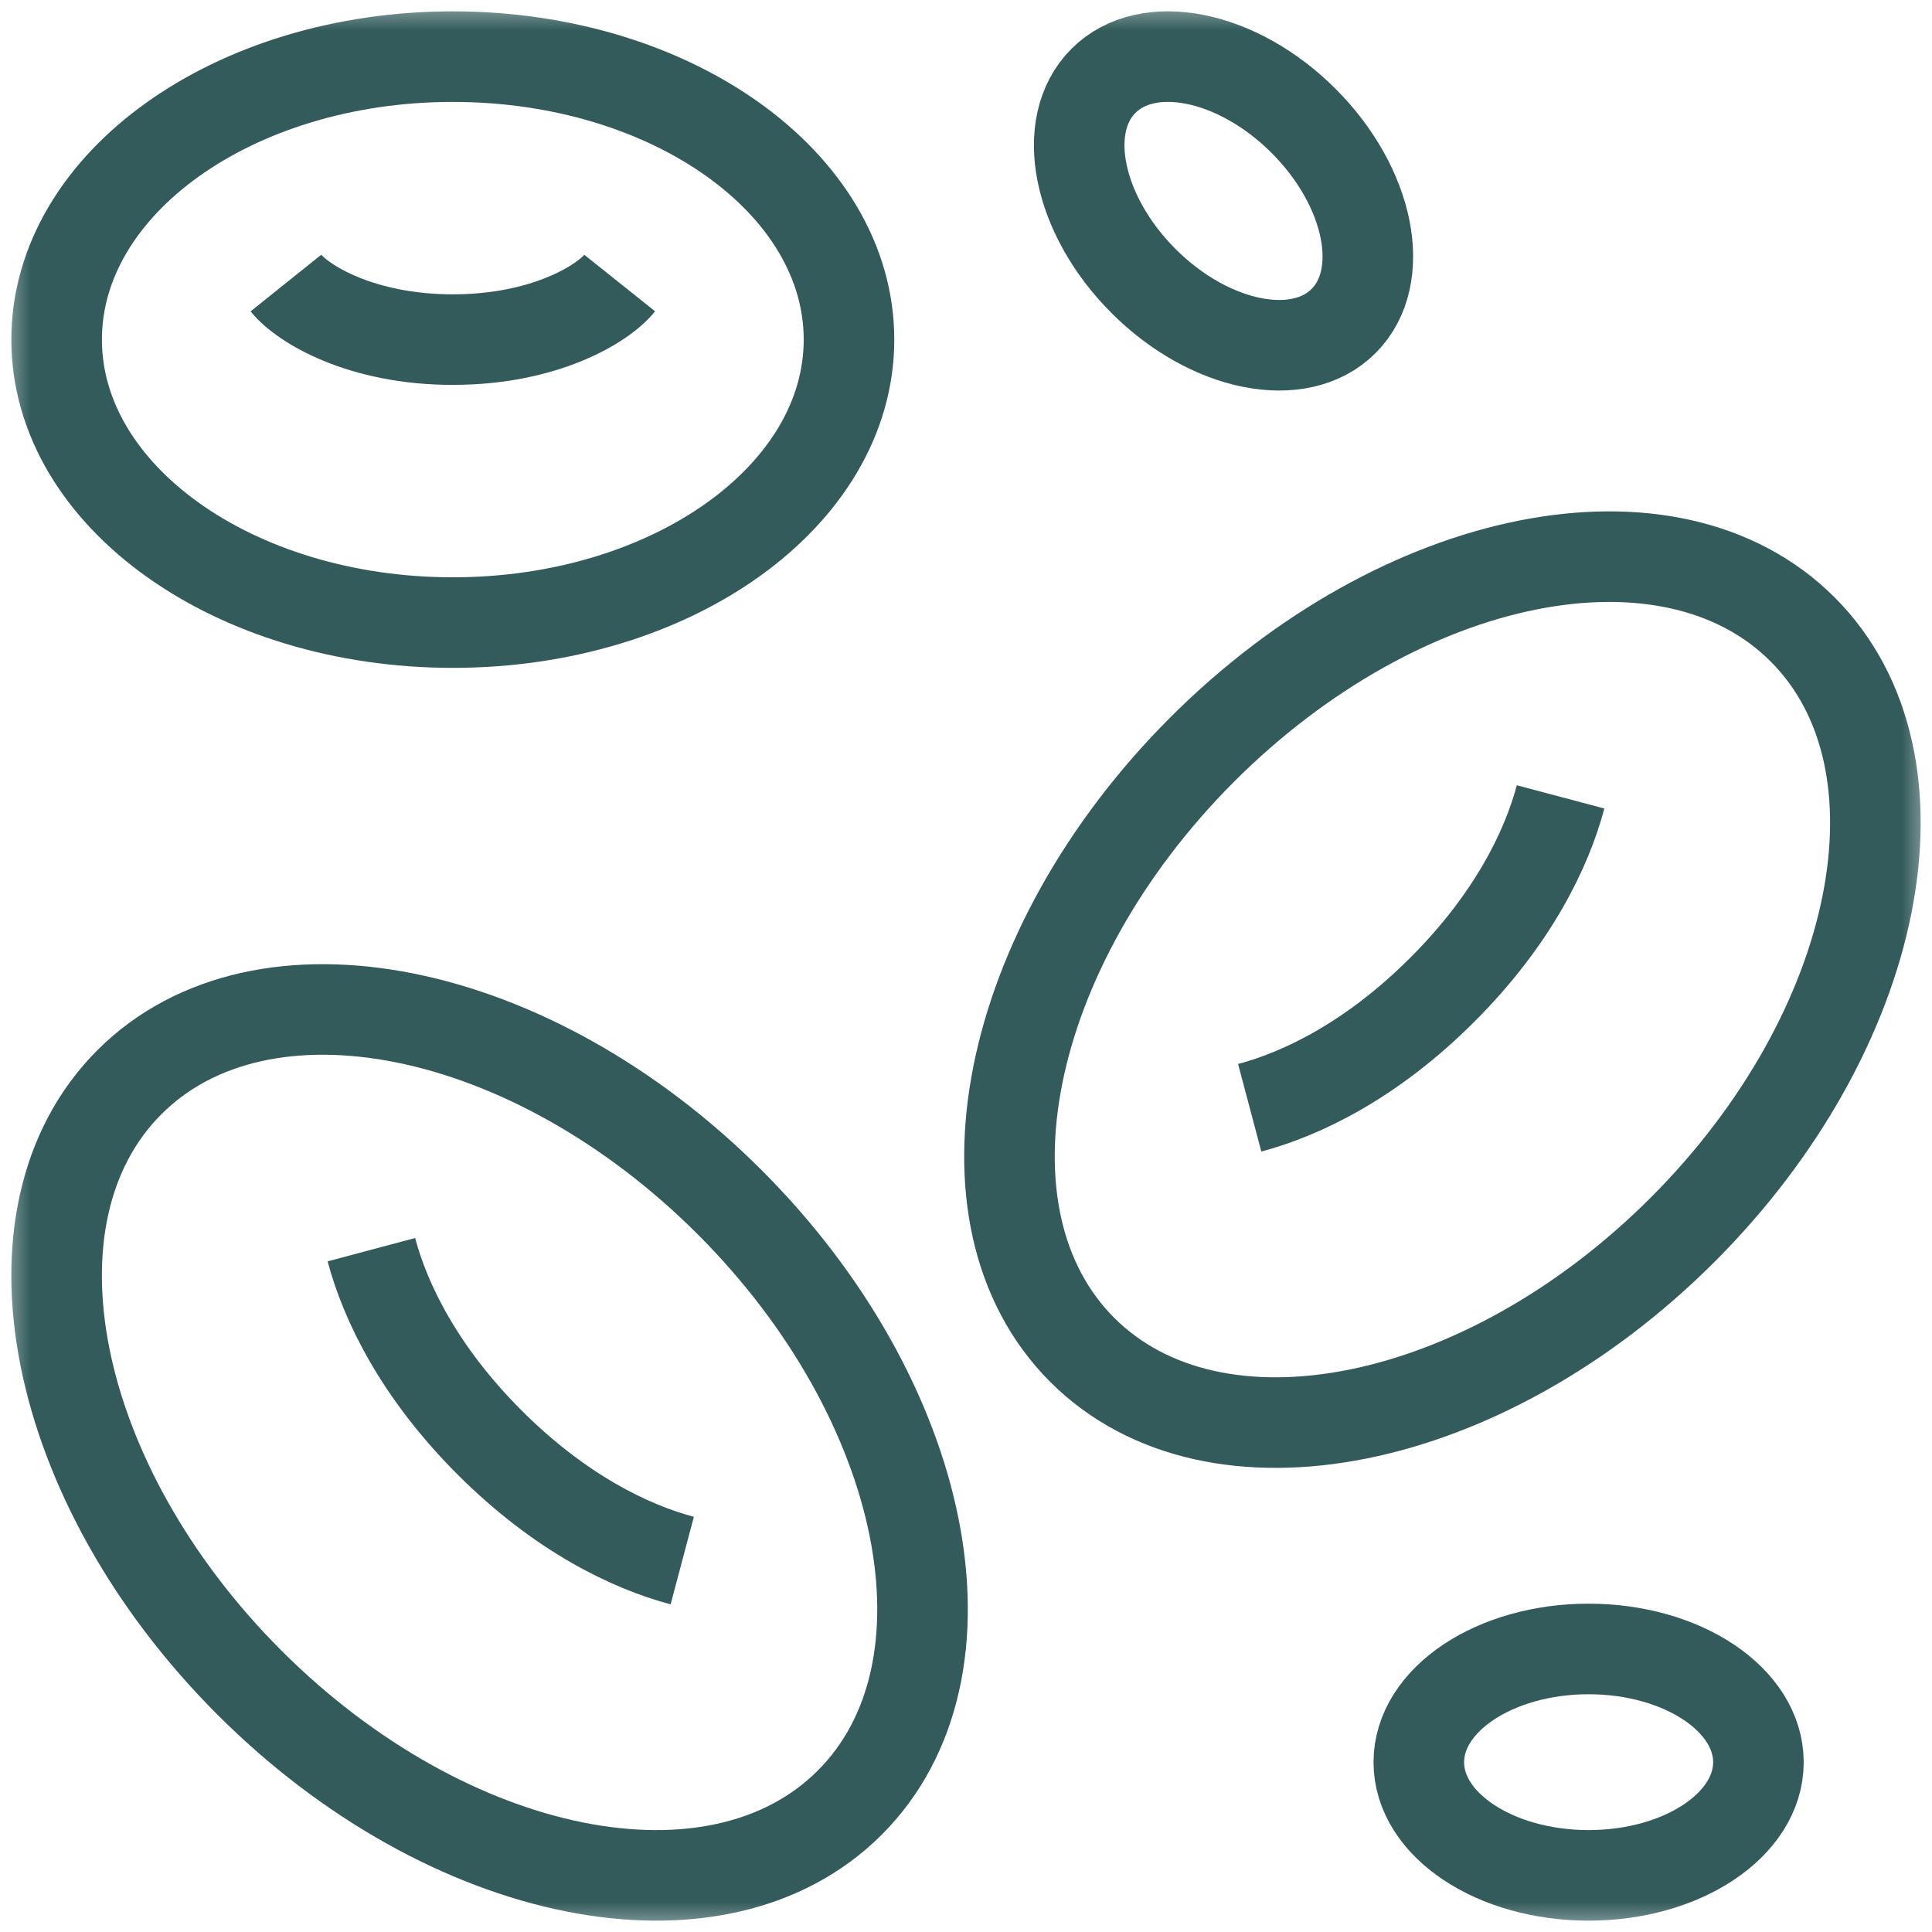
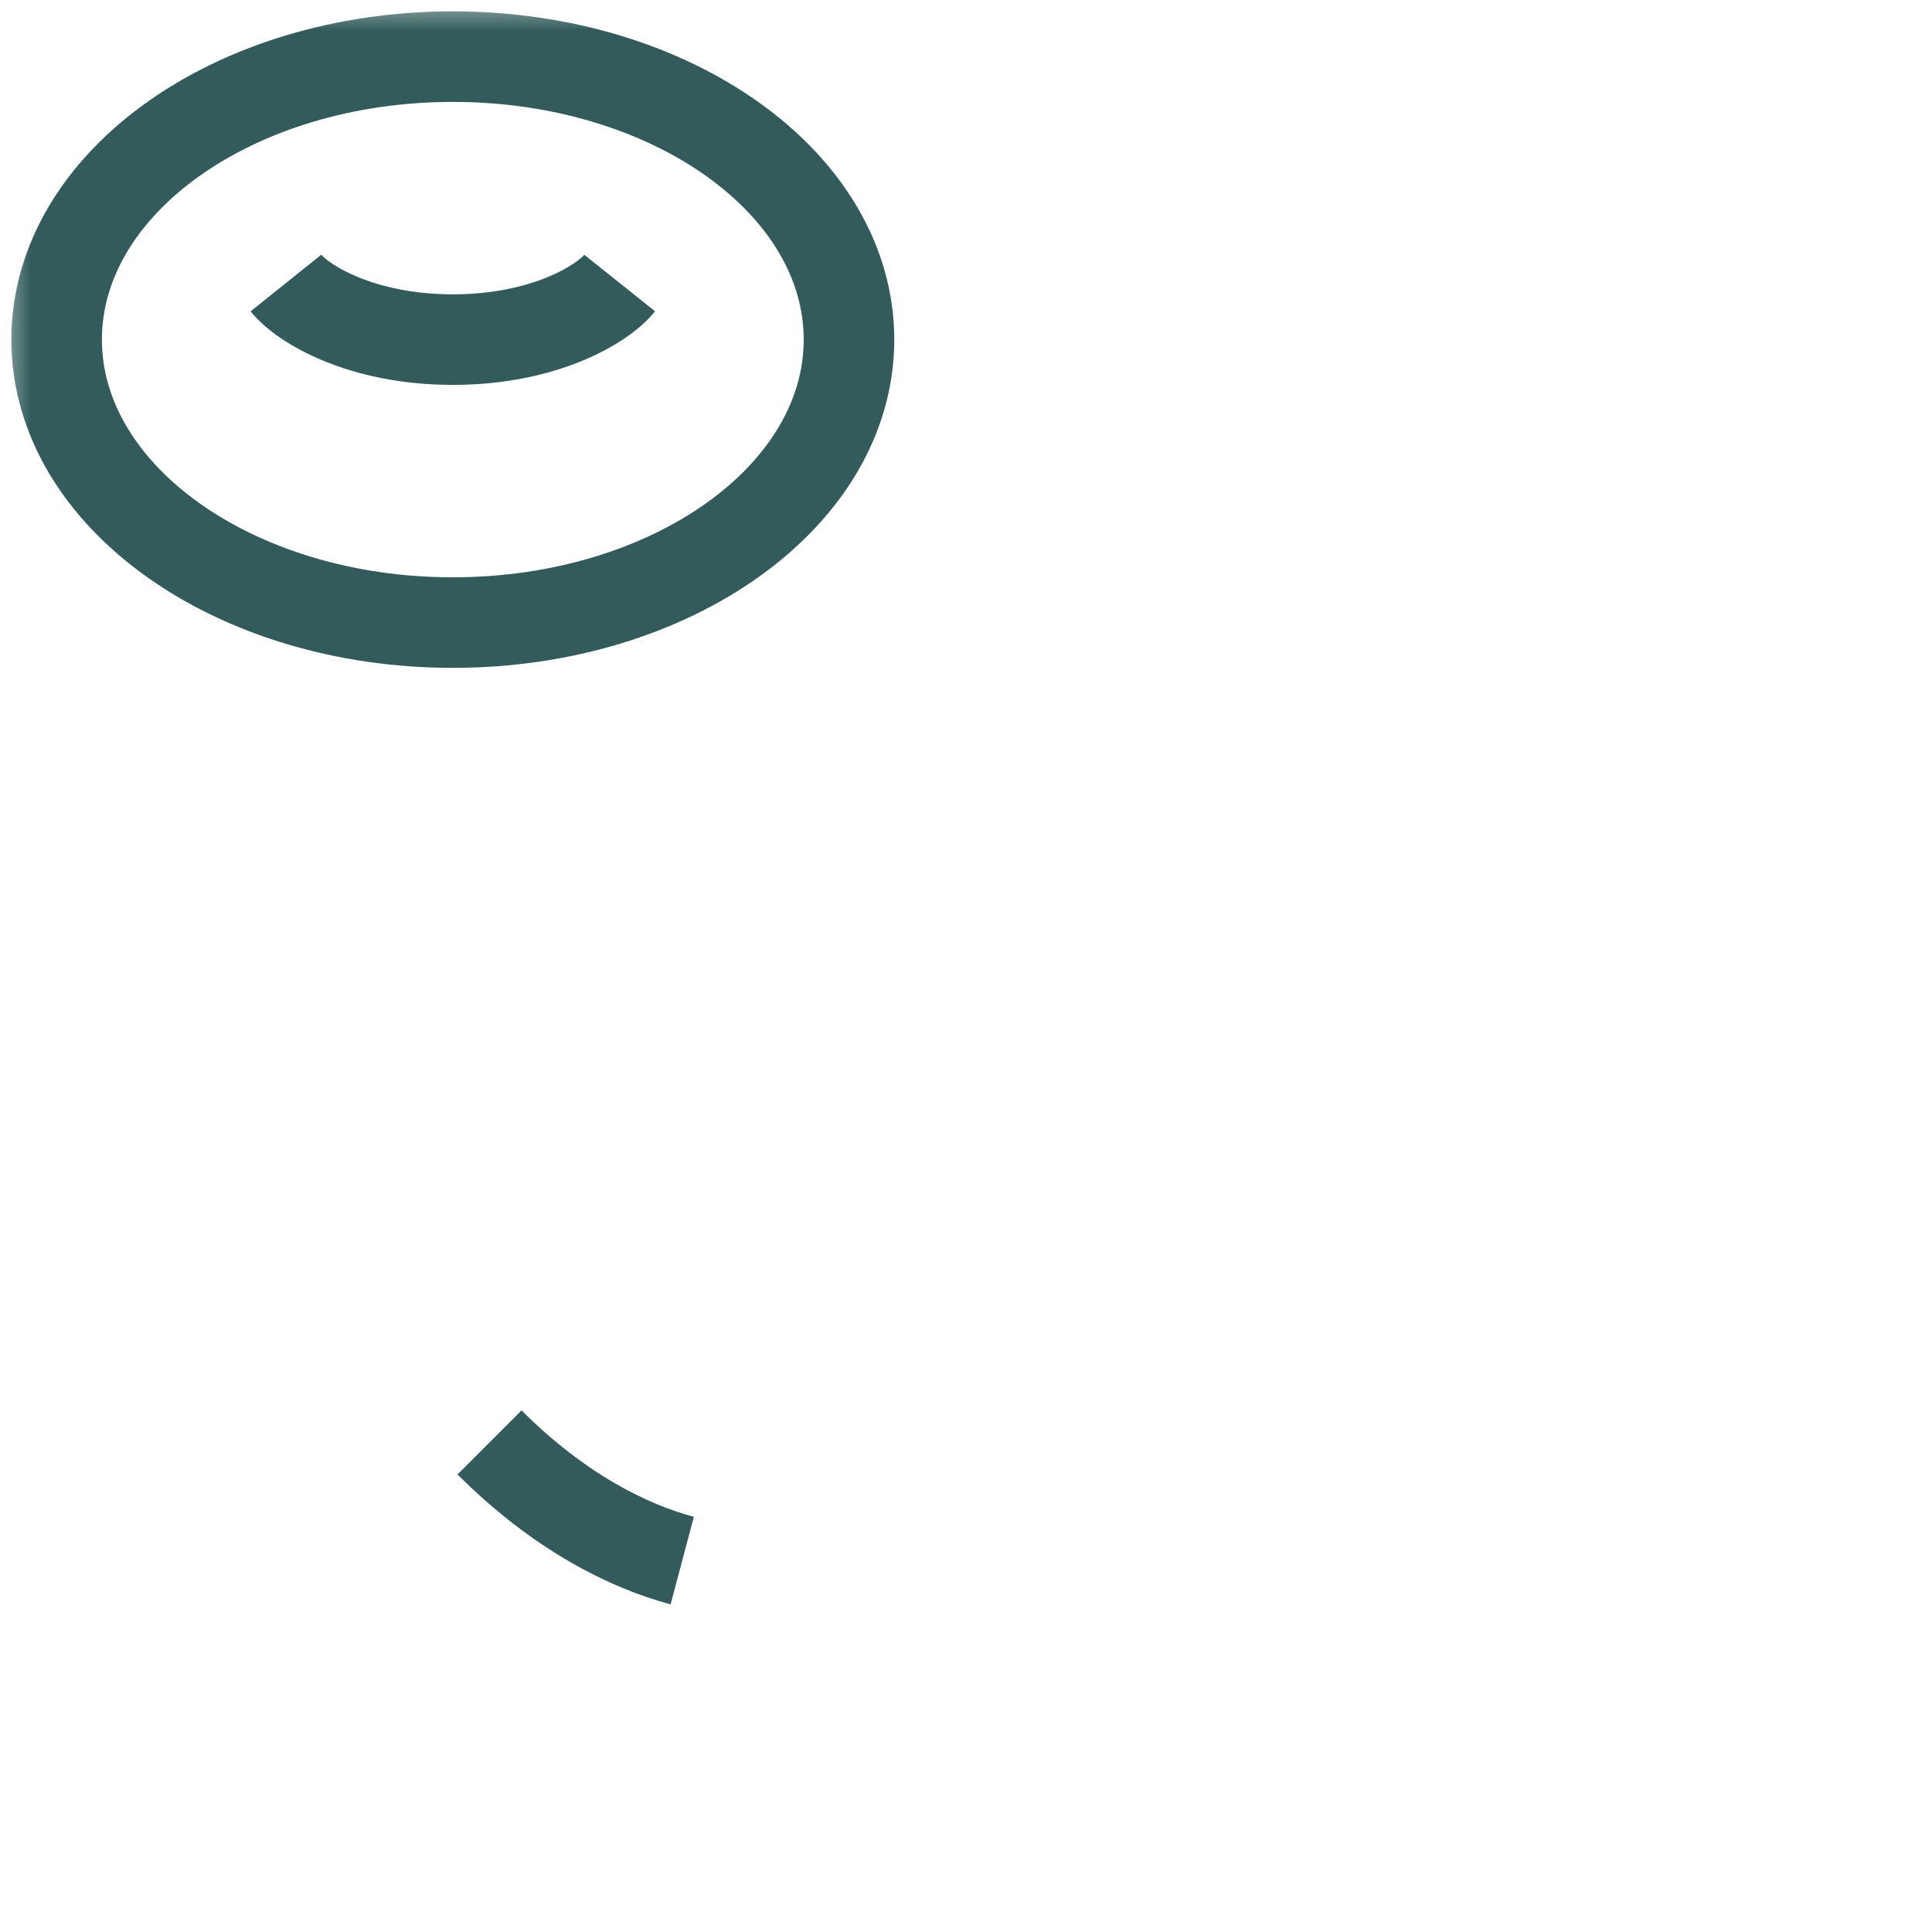
<svg xmlns="http://www.w3.org/2000/svg" width="32" height="32" viewBox="0 0 32 32" fill="none">
  <mask id="mask0_55_340" style="mask-type:luminance" maskUnits="userSpaceOnUse" x="0" y="0" width="32" height="32">
    <path d="M0 1.90735e-06H32V32H0V1.90735e-06Z" fill="white" />
  </mask>
  <g mask="url(#mask0_55_340)">
-     <path d="M14.075 29.857C11.878 32.054 7.426 31.163 4.131 27.869C0.836 24.573 -0.054 20.122 2.143 17.925C4.339 15.728 8.791 16.619 12.086 19.913C15.381 23.209 16.272 27.66 14.075 29.857Z" stroke="#335B5B" stroke-width="1.5" stroke-miterlimit="10" />
-     <path d="M11.3 25.848C10.43 25.617 9.274 25.057 8.108 23.891C6.943 22.726 6.383 21.569 6.151 20.699" stroke="#335B5B" stroke-width="1.5" stroke-miterlimit="10" />
-     <path d="M17.925 22.358C20.122 24.554 24.573 23.664 27.869 20.369C31.163 17.074 32.054 12.622 29.857 10.425C27.66 8.228 23.209 9.119 19.913 12.414C16.619 15.709 15.728 20.161 17.925 22.358Z" stroke="#335B5B" stroke-width="1.5" stroke-miterlimit="10" />
-     <path d="M20.699 18.348C21.569 18.117 22.726 17.557 23.891 16.391C25.057 15.226 25.617 14.069 25.848 13.199" stroke="#335B5B" stroke-width="1.5" stroke-miterlimit="10" />
+     <path d="M11.3 25.848C10.43 25.617 9.274 25.057 8.108 23.891" stroke="#335B5B" stroke-width="1.5" stroke-miterlimit="10" />
    <path d="M14.062 5.625C14.062 8.214 11.124 10.312 7.5 10.312C3.876 10.312 0.938 8.214 0.938 5.625C0.938 3.036 3.876 0.938 7.5 0.938C11.124 0.938 14.062 3.036 14.062 5.625Z" stroke="#335B5B" stroke-width="1.5" stroke-miterlimit="10" />
    <path d="M10.264 4.688C9.991 5.03 9.026 5.625 7.5 5.625C5.975 5.625 5.01 5.03 4.736 4.688" stroke="#335B5B" stroke-width="1.5" stroke-miterlimit="10" />
-     <path d="M29.125 29.188C29.125 30.223 27.866 31.062 26.312 31.062C24.759 31.062 23.5 30.223 23.5 29.188C23.5 28.152 24.759 27.312 26.312 27.312C27.866 27.312 29.125 28.152 29.125 29.188Z" stroke="#335B5B" stroke-width="1.5" stroke-miterlimit="10" />
-     <path d="M22.254 5.317C21.522 6.049 20.038 5.752 18.94 4.654C17.841 3.555 17.544 2.071 18.277 1.339C19.009 0.607 20.493 0.904 21.591 2.002C22.69 3.1 22.986 4.584 22.254 5.317Z" stroke="#335B5B" stroke-width="1.5" stroke-miterlimit="10" />
  </g>
</svg>